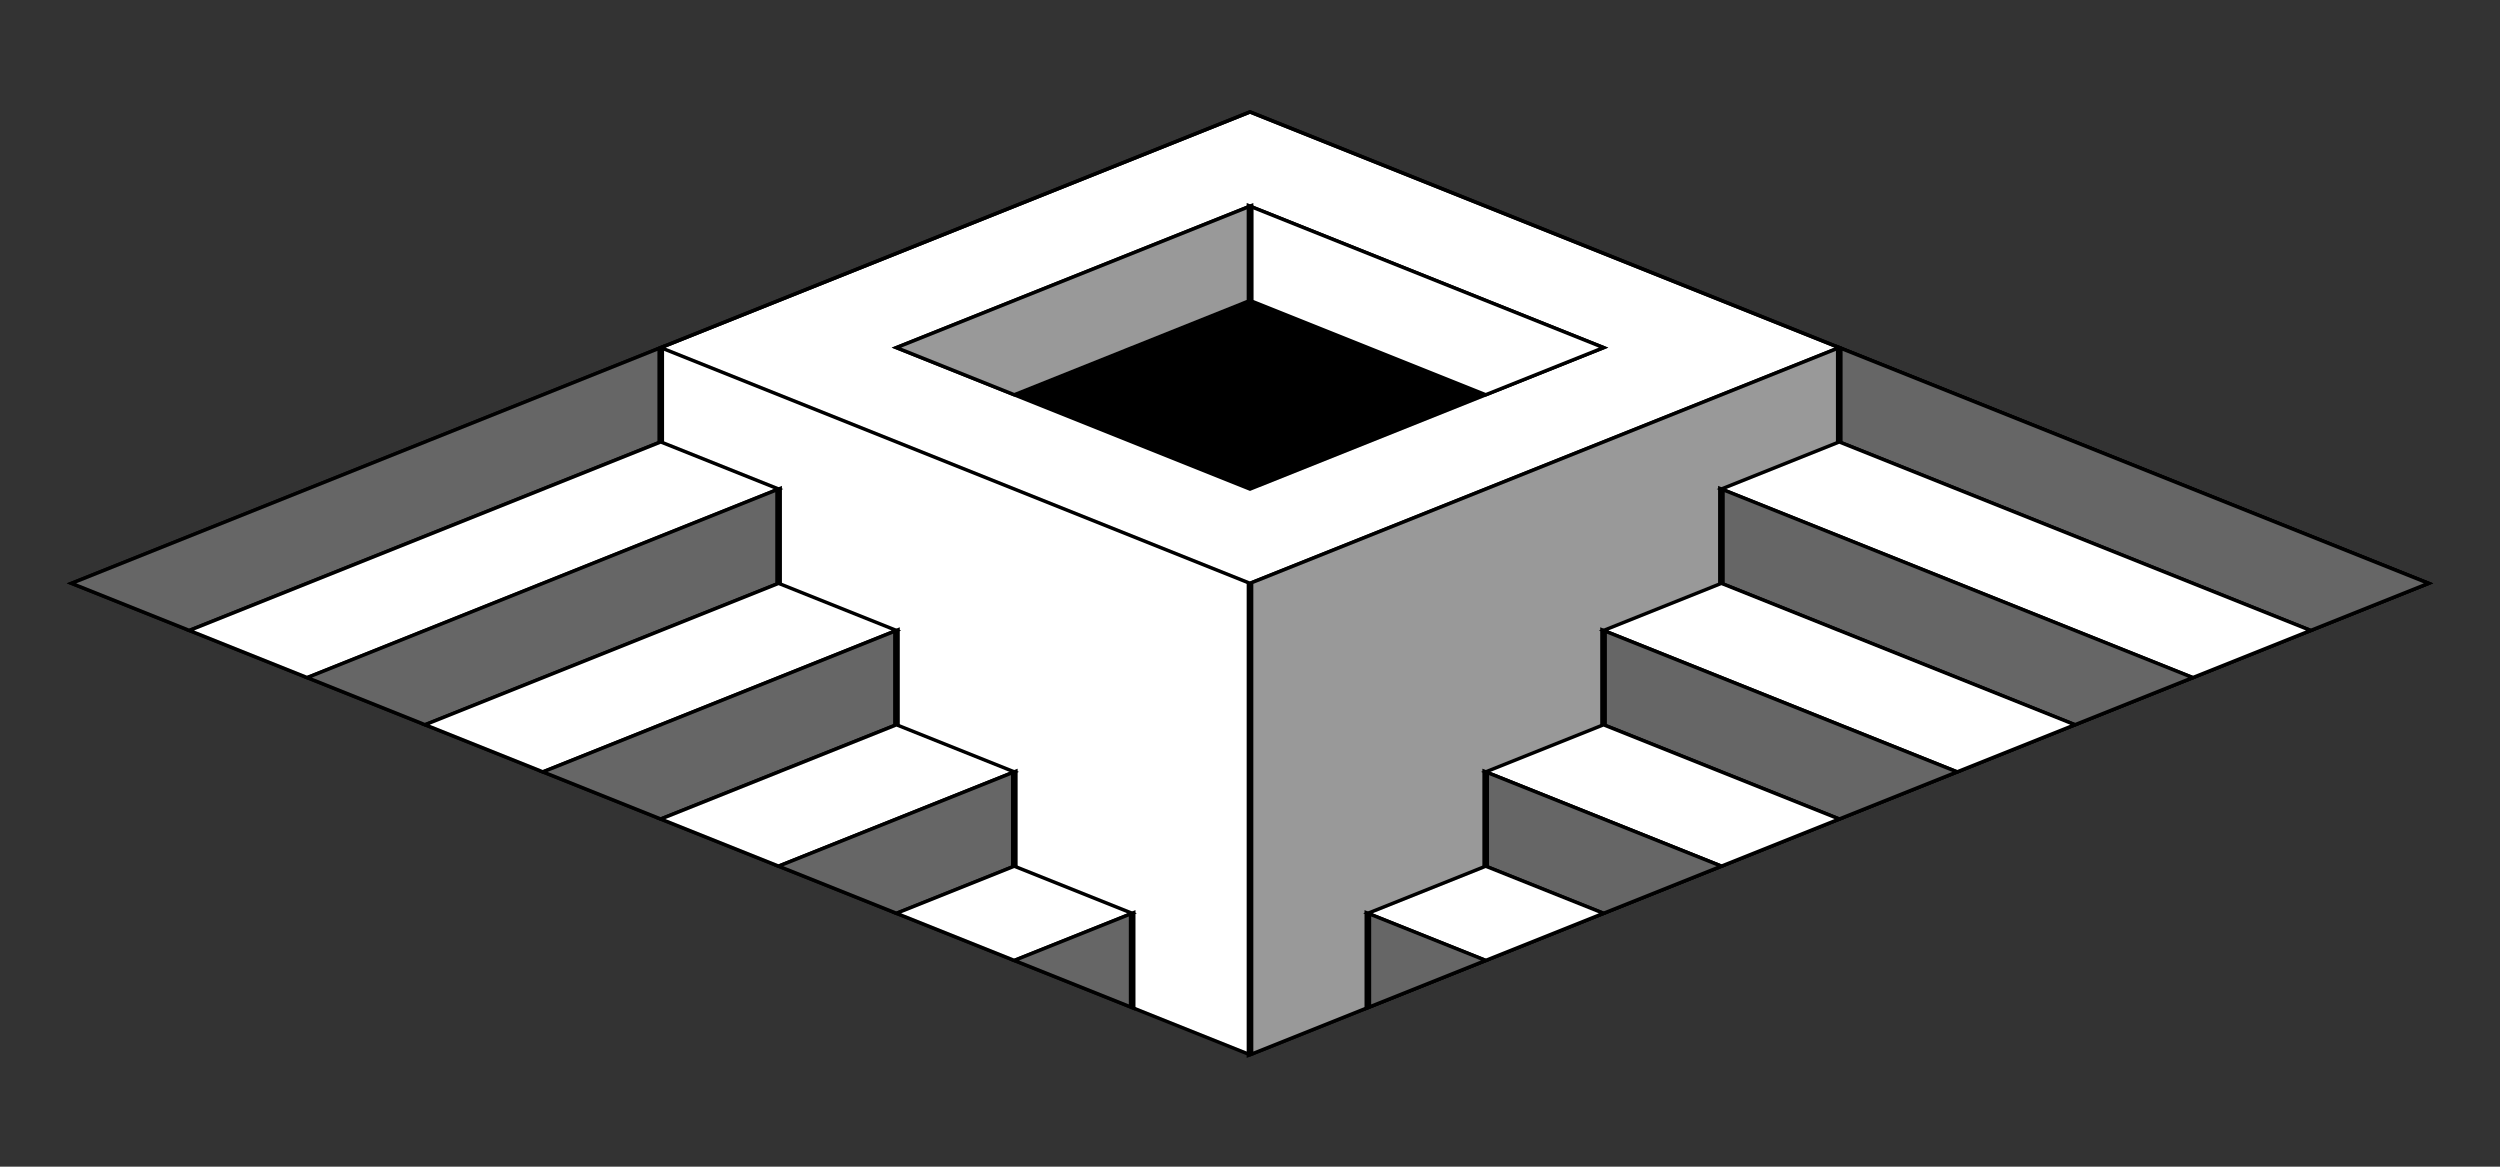
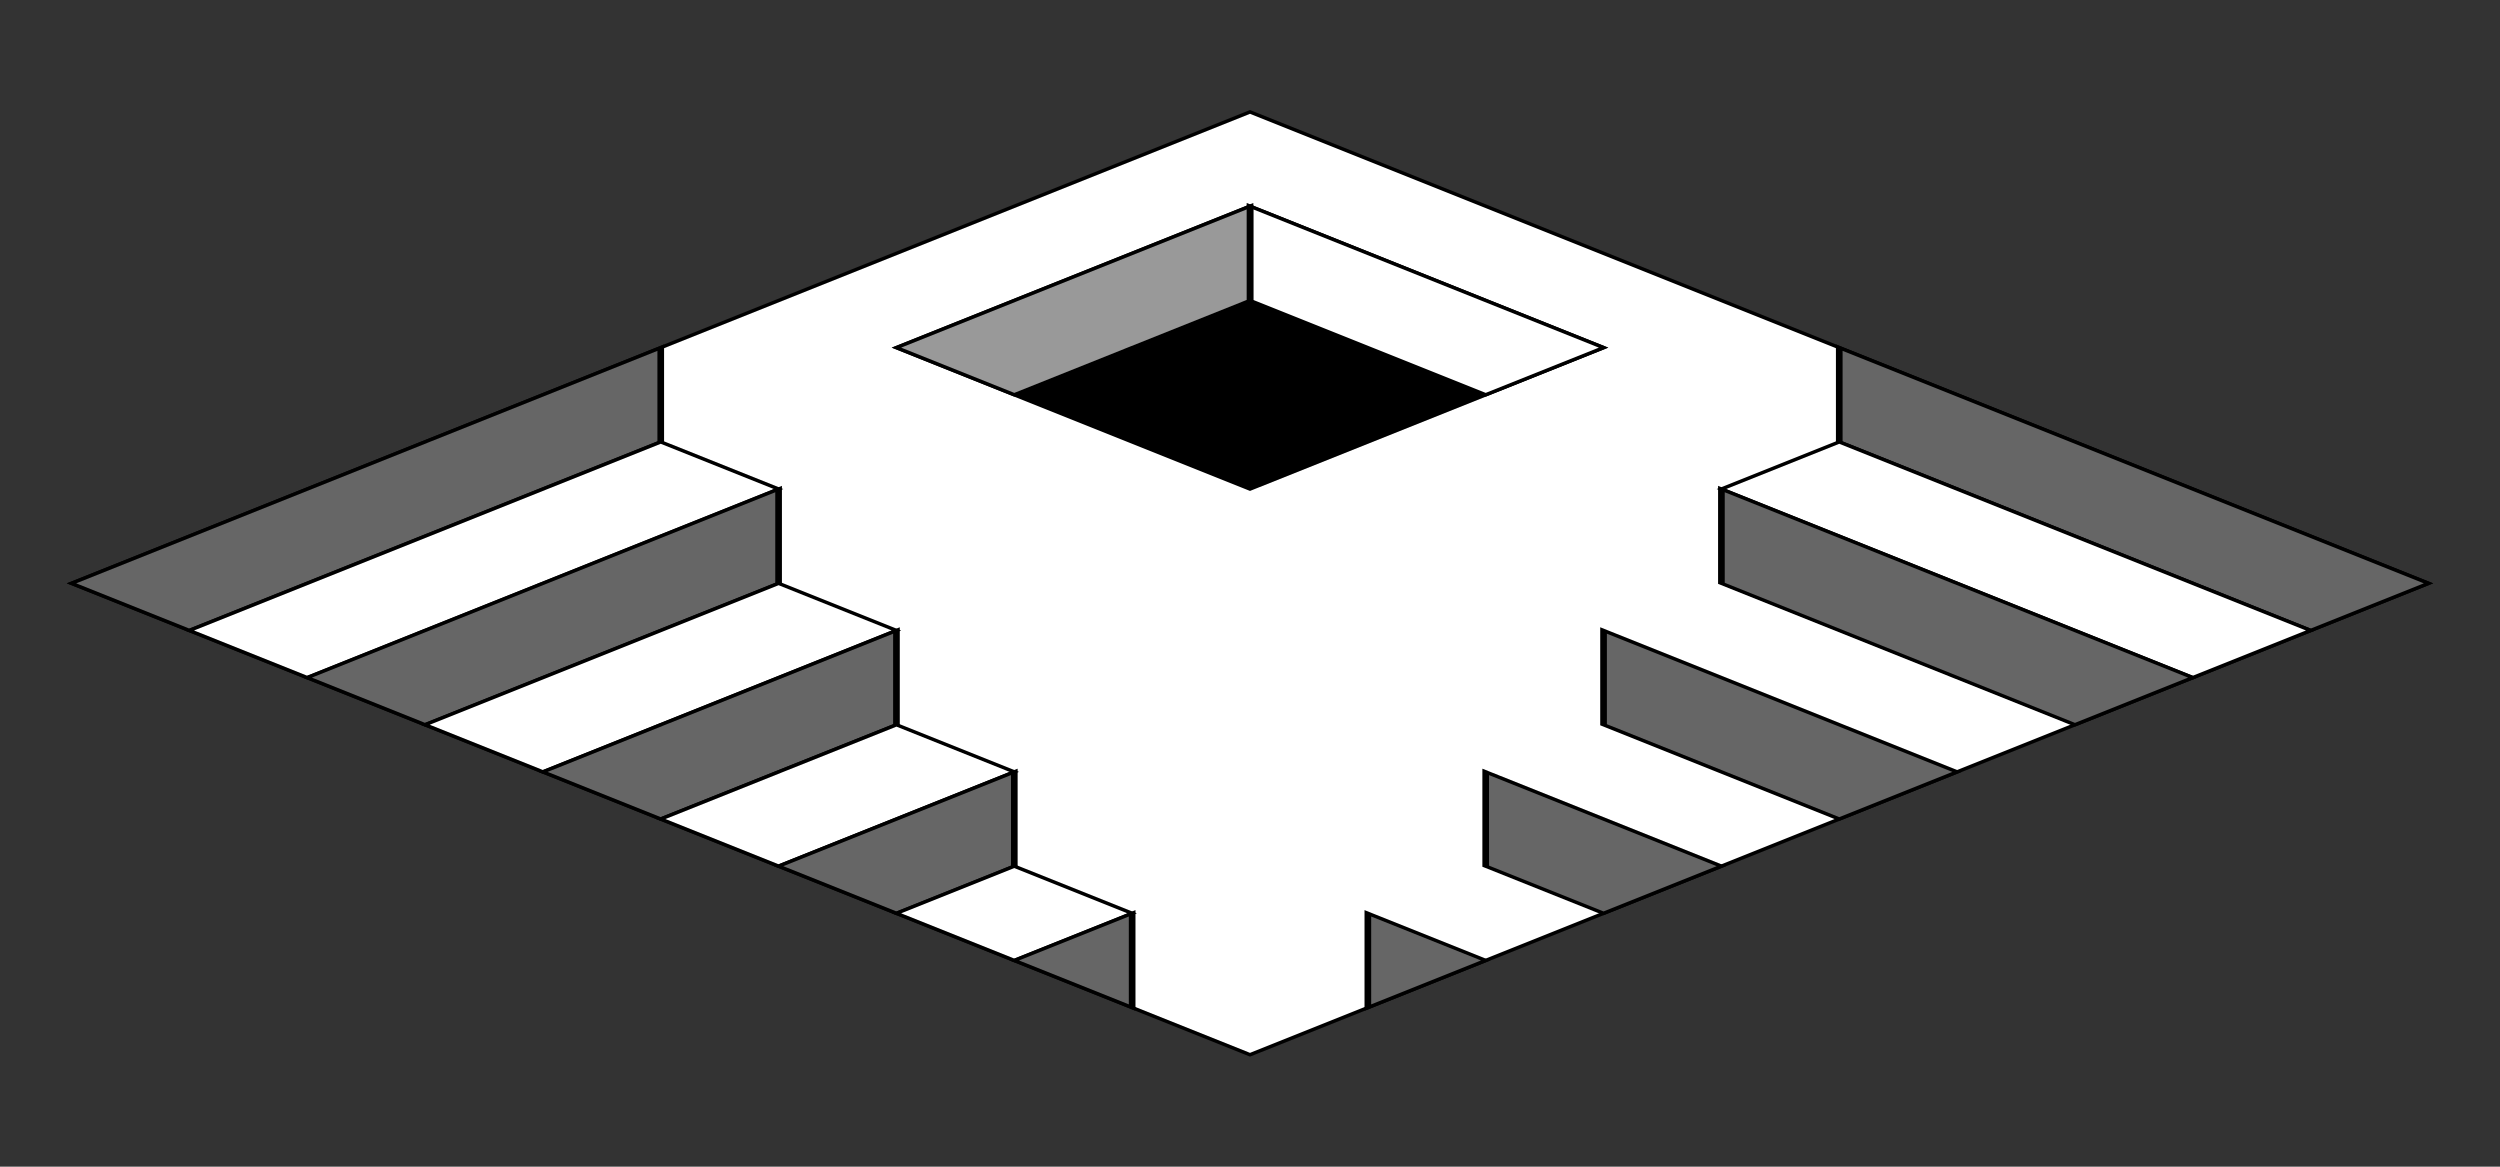
<svg xmlns="http://www.w3.org/2000/svg" width="100%" height="100%" viewBox="0 0 1500 700" style="background-color:#ccc;">
  <rect x="0" y="0" width="1500" height="700" fill="#333333" stroke="none" />
  <desc>
    Anamorphic Optical Illusion
    
    inspired by Massimo's (@Rainmaker1973) post on Twitter (X) 
    https://twitter.com/rainmaker1973/status/1764051002351607967?s=42&amp;t=Wn6F3ALh7PVQqxXDdq94Gg
    
    Jay Nick
    STEAMcoded.org
  
  </desc>
  <g style="display:none">
    <path id="p3" d="M0,500L1000,500" style="fill:none;stroke:royalblue;stroke-dasharray:0.5,99,0.5,0;stroke-width:1000px;" />
    <path id="p4" d="M500,0L500,1000" style="fill:none;stroke:royalblue;stroke-dasharray:0.5,99,0.5,0;stroke-width:1000;px" />
  </g>
  <style type="text/css">
    .outline {stroke:black;stroke-width:4px;opacity:1;}
  
  </style>
  <g class="outline" transform="translate(250,150) scale(1,0.4) rotate(-45,500,500)">
    <rect width="1000" height="1000" style="fill:white;stroke:black;" />
-     <path d="M500,0l0,500l500,0l0,-500z" style="fill:none;" />
    <path d="M600,100l0,300l300,0l0,-300z" style="fill:black;" />
    <path d="M900,100l-100,100l0,200l100,0z" style="fill:#fff;" />
    <path d="M900,100l-100,100l-200,0l0,-100z" style="fill:#999;" />
-     <path d="M500,500l-500,500l1000,0l0,-500z" style="fill:#999;" />
    <path d="M1000,500l-100,100l0,400l100,0z" style="fill:#666;" />
    <path d="M800,600l100,0l0,400l-100,0z" style="fill:#fff;" />
    <path d="M800,600l-100,100l0,300l100,0z" style="fill:#666;" />
-     <path d="M600,700l100,0l0,300l-100,0z" style="fill:#fff;" />
    <path d="M600,700l-100,100l0,200l100,0z" style="fill:#666;" />
-     <path d="M400,800l100,0l0,200l-100,0z" style="fill:#fff;" />
    <path d="M400,800l-100,100l0,100l100,0z" style="fill:#666;" />
-     <path d="M200,900l100,0l0,100l-100,0z" style="fill:#fff;" />
    <path d="M200,900l-100,100l100,0z" style="fill:#666;" />
    <path d="M0,0l500,0l-100,100l-400,0z" style="fill:#666;" />
    <path d="M0,100l400,0l0,100l-400,0z" style="fill:#fff;" />
    <path d="M0,200l400,0l-100,100l-300,0z" style="fill:#666;" />
    <path d="M0,300l300,0l0,100l-300,0z" style="fill:#fff;" />
    <path d="M0,400l300,0l-100,100l-200,0z" style="fill:#666;" />
    <path d="M0,500l200,0l0,100l-200,0z" style="fill:#fff;" />
    <path d="M0,600l200,0l-100,100l-100,0z" style="fill:#666;" />
    <path d="M0,700l100,0l0,100l-100,0z" style="fill:#fff;" />
    <path d="M0,800l100,0l-100,100z" style="fill:#666;" />
  </g>
</svg>